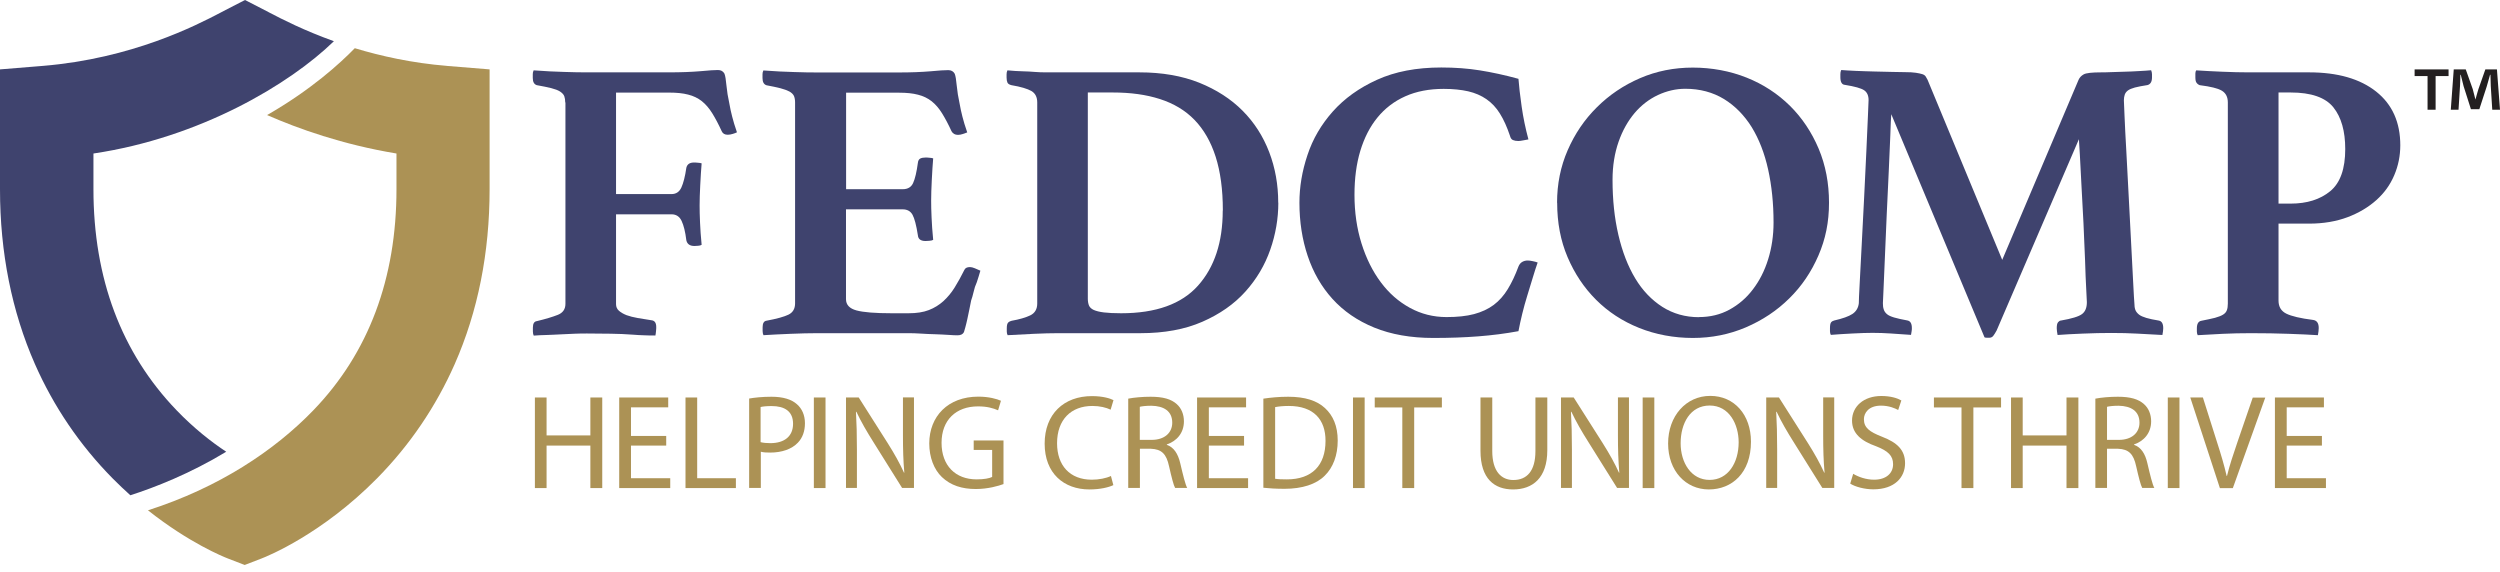
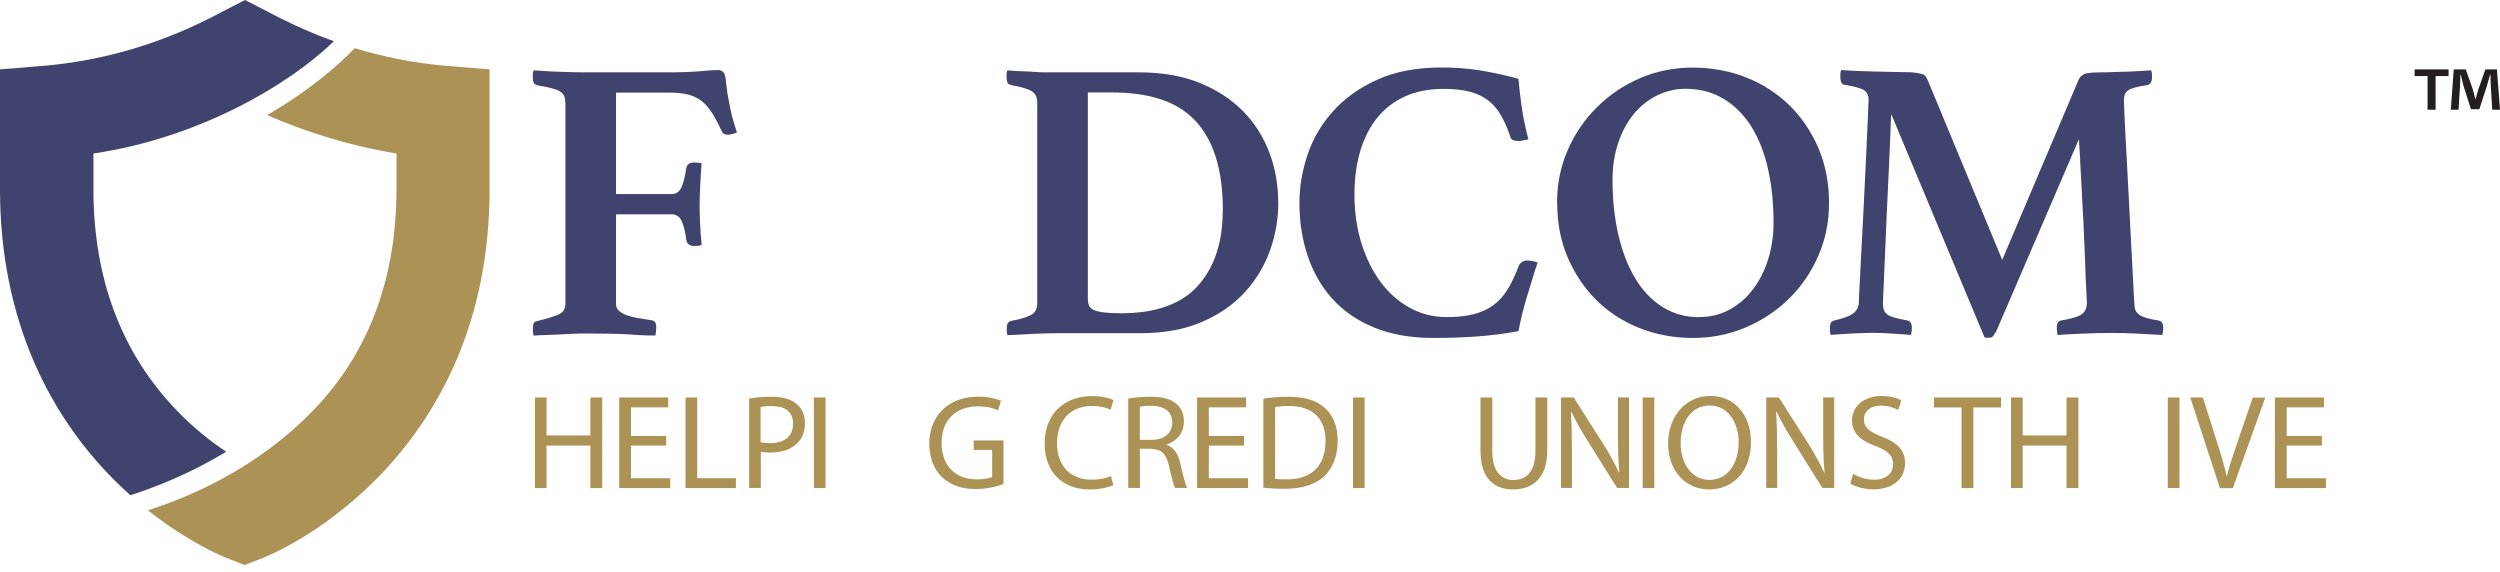
<svg xmlns="http://www.w3.org/2000/svg" width="188" height="43" viewBox="0 0 188 43" fill="none">
  <path d="M184.132 5.218V5.72H183.158V8.254H182.552V5.72H181.579V5.218H184.124H184.132ZM187.418 8.254L187.306 6.469C187.298 6.238 187.298 5.943 187.282 5.625H187.25C187.17 5.895 187.083 6.246 186.995 6.525L186.445 8.214H185.814L185.264 6.485C185.208 6.254 185.121 5.895 185.049 5.625H185.017C185.017 5.903 185.009 6.19 184.993 6.469L184.881 8.254H184.299L184.522 5.218H185.424L185.95 6.7C186.014 6.931 186.07 7.154 186.149 7.473H186.157C186.237 7.194 186.301 6.939 186.373 6.716L186.899 5.218H187.769L188 8.254H187.394H187.418Z" fill="#231F20" />
  <path d="M17.013 33.97C14.293 35.619 11.637 36.655 9.803 37.244C9.364 36.846 8.909 36.424 8.463 35.969C5.998 33.468 4.036 30.576 2.624 27.373C0.885 23.414 0 18.992 0 14.228V5.218L3.222 4.955C9.946 4.398 14.756 1.904 16.559 0.964C16.646 0.916 16.734 0.868 16.814 0.829L18.425 0L20.036 0.829C20.116 0.868 20.196 0.916 20.292 0.964C21.193 1.434 22.844 2.286 25.109 3.099C21.775 6.341 15.051 10.349 7.027 11.544V14.228C7.027 20.936 9.125 26.529 13.273 30.847C14.588 32.217 15.913 33.245 17.021 33.978" fill="#3F436E" />
  <path d="M33.62 4.955C30.988 4.74 28.659 4.222 26.681 3.625C25.58 4.756 23.394 6.756 20.084 8.652C22.429 9.679 25.739 10.866 29.815 11.544V14.228C29.815 20.936 27.726 26.537 23.57 30.847C20.651 33.874 16.471 36.663 11.127 38.375C14.214 40.821 16.79 41.865 17.141 42L18.401 42.486L19.662 42C20.116 41.825 24.216 40.168 28.356 35.969C30.82 33.468 32.782 30.576 34.194 27.381C35.941 23.422 36.818 19 36.818 14.228V5.218L33.596 4.955H33.62Z" fill="#AC9255" />
  <path d="M42.505 7.704C42.505 7.52 42.481 7.369 42.434 7.234C42.386 7.106 42.274 6.987 42.115 6.883C41.955 6.78 41.732 6.7 41.453 6.628C41.173 6.556 40.806 6.485 40.368 6.405C40.168 6.341 40.065 6.166 40.065 5.863V5.577C40.065 5.489 40.081 5.393 40.129 5.29C40.99 5.354 41.756 5.393 42.426 5.409C43.088 5.433 43.654 5.441 44.117 5.441H50.306C51.231 5.441 52.021 5.409 52.675 5.354C53.329 5.29 53.768 5.266 53.991 5.266C54.215 5.266 54.374 5.354 54.478 5.537C54.542 5.696 54.589 5.991 54.629 6.429C54.669 6.859 54.741 7.305 54.845 7.775C54.908 8.118 54.972 8.453 55.06 8.771C55.14 9.09 55.259 9.488 55.419 9.95C55.339 9.99 55.236 10.03 55.1 10.07C54.972 10.11 54.845 10.133 54.725 10.133C54.502 10.133 54.35 10.046 54.27 9.863C54.031 9.337 53.792 8.891 53.56 8.516C53.329 8.142 53.066 7.839 52.779 7.608C52.484 7.377 52.141 7.21 51.75 7.114C51.359 7.011 50.88 6.963 50.314 6.963H46.326V14.595H50.498C50.841 14.595 51.088 14.428 51.239 14.101C51.391 13.766 51.519 13.272 51.614 12.611C51.678 12.348 51.87 12.221 52.189 12.221C52.252 12.221 52.348 12.221 52.476 12.237C52.603 12.245 52.699 12.261 52.763 12.284C52.723 12.747 52.691 13.288 52.659 13.902C52.627 14.515 52.611 15.033 52.611 15.455C52.611 15.814 52.619 16.244 52.643 16.738C52.659 17.232 52.707 17.79 52.763 18.411C52.699 18.451 52.611 18.475 52.492 18.483C52.372 18.491 52.276 18.498 52.221 18.498C51.877 18.498 51.678 18.355 51.614 18.076C51.535 17.431 51.415 16.945 51.255 16.61C51.096 16.276 50.841 16.116 50.498 16.116H46.326V22.872C46.326 23.071 46.398 23.239 46.541 23.366C46.685 23.494 46.876 23.605 47.116 23.701C47.355 23.788 47.642 23.86 47.961 23.916C48.28 23.964 48.623 24.019 48.99 24.083C49.229 24.107 49.349 24.274 49.349 24.593C49.349 24.657 49.349 24.752 49.333 24.896C49.317 25.039 49.309 25.151 49.285 25.23C49.006 25.23 48.719 25.23 48.44 25.214C48.161 25.206 47.873 25.191 47.594 25.167C47.068 25.127 46.51 25.103 45.919 25.095C45.321 25.087 44.739 25.079 44.148 25.079C43.869 25.079 43.558 25.079 43.231 25.095C42.904 25.111 42.553 25.119 42.186 25.143C41.819 25.167 41.468 25.174 41.118 25.191C40.767 25.198 40.44 25.214 40.136 25.238C40.097 25.159 40.073 25.055 40.073 24.92V24.633C40.073 24.33 40.176 24.171 40.376 24.147C41.038 23.988 41.564 23.828 41.947 23.677C42.33 23.525 42.521 23.247 42.521 22.848V7.704H42.505Z" fill="#3F436E" />
-   <path d="M63.627 6.955V14.228H67.886C68.269 14.228 68.532 14.069 68.668 13.758C68.811 13.448 68.931 12.938 69.026 12.237C69.043 12.077 69.106 11.974 69.21 11.918C69.314 11.87 69.441 11.846 69.601 11.846C69.665 11.846 69.76 11.846 69.888 11.862C70.016 11.87 70.111 11.886 70.175 11.91C70.135 12.372 70.103 12.914 70.071 13.527C70.04 14.141 70.023 14.659 70.023 15.081C70.023 15.439 70.031 15.87 70.055 16.363C70.071 16.857 70.119 17.415 70.175 18.037C70.111 18.076 70.016 18.1 69.888 18.108C69.76 18.116 69.665 18.124 69.601 18.124C69.242 18.124 69.05 17.981 69.026 17.702C68.907 16.937 68.771 16.419 68.62 16.148C68.468 15.877 68.221 15.742 67.878 15.742H63.619V22.498C63.619 22.92 63.882 23.199 64.4 23.342C64.927 23.486 65.812 23.557 67.056 23.557H68.325C68.931 23.557 69.441 23.478 69.848 23.318C70.263 23.159 70.63 22.928 70.949 22.641C71.268 22.346 71.555 22.004 71.794 21.613C72.034 21.223 72.281 20.785 72.52 20.299C72.584 20.156 72.719 20.084 72.943 20.084C73.046 20.084 73.166 20.116 73.302 20.172C73.445 20.235 73.581 20.291 73.725 20.355C73.685 20.514 73.637 20.666 73.589 20.809C73.541 20.952 73.493 21.088 73.453 21.231C73.35 21.454 73.27 21.693 73.214 21.956C73.15 22.219 73.094 22.426 73.031 22.593C72.991 22.793 72.943 23.024 72.895 23.271C72.847 23.526 72.791 23.765 72.743 23.996C72.696 24.227 72.64 24.434 72.592 24.617C72.544 24.8 72.504 24.92 72.488 24.976C72.408 25.135 72.249 25.215 72.002 25.215C71.842 25.215 71.611 25.206 71.308 25.183C71.005 25.159 70.678 25.151 70.327 25.135C69.976 25.127 69.617 25.111 69.258 25.087C68.899 25.063 68.58 25.055 68.325 25.055H61.465C60.883 25.055 60.213 25.071 59.455 25.103C58.697 25.135 58.019 25.167 57.413 25.206C57.373 25.127 57.349 25.023 57.349 24.888V24.601C57.349 24.298 57.453 24.139 57.652 24.115C58.418 23.972 58.968 23.82 59.295 23.661C59.623 23.502 59.79 23.215 59.79 22.817V7.704C59.79 7.505 59.758 7.337 59.702 7.21C59.639 7.082 59.527 6.971 59.351 6.875C59.184 6.788 58.961 6.708 58.689 6.636C58.418 6.565 58.067 6.493 57.644 6.413C57.445 6.349 57.341 6.174 57.341 5.871V5.585C57.341 5.497 57.357 5.401 57.405 5.298C58.267 5.362 59.032 5.401 59.702 5.417C60.364 5.441 60.939 5.449 61.425 5.449H67.615C68.524 5.449 69.298 5.417 69.96 5.362C70.614 5.298 71.06 5.274 71.308 5.274C71.531 5.274 71.691 5.362 71.794 5.545C71.858 5.704 71.906 5.999 71.946 6.437C71.986 6.867 72.058 7.313 72.161 7.783C72.225 8.126 72.289 8.461 72.376 8.779C72.456 9.098 72.576 9.496 72.736 9.958C72.632 9.998 72.528 10.038 72.4 10.078C72.281 10.118 72.161 10.142 72.041 10.142C71.818 10.142 71.659 10.054 71.555 9.871C71.316 9.345 71.076 8.899 70.845 8.524C70.614 8.15 70.351 7.847 70.063 7.616C69.768 7.385 69.425 7.218 69.034 7.122C68.644 7.019 68.173 6.971 67.631 6.971H63.611L63.627 6.955Z" fill="#3F436E" />
  <path d="M96.13 15.248C96.13 16.435 95.93 17.614 95.523 18.777C95.117 19.941 94.495 20.992 93.649 21.932C92.804 22.872 91.727 23.621 90.419 24.195C89.111 24.768 87.555 25.055 85.769 25.055H79.579C79.053 25.055 78.446 25.071 77.752 25.103C77.058 25.135 76.397 25.167 75.774 25.206C75.734 25.127 75.71 25.039 75.71 24.936V24.697C75.71 24.474 75.742 24.33 75.814 24.258C75.886 24.187 75.974 24.147 76.07 24.123C76.652 24.019 77.122 23.884 77.473 23.717C77.824 23.549 78 23.247 78 22.824V7.704C78 7.305 77.856 7.019 77.561 6.843C77.266 6.676 76.771 6.525 76.061 6.405C75.902 6.365 75.798 6.302 75.758 6.206C75.719 6.118 75.695 5.991 75.695 5.832V5.593C75.695 5.489 75.71 5.393 75.758 5.29C76.181 5.33 76.556 5.354 76.891 5.361C77.226 5.369 77.529 5.385 77.816 5.409C78.095 5.433 78.383 5.441 78.662 5.441H85.673C87.388 5.441 88.887 5.704 90.187 6.222C91.487 6.748 92.572 7.449 93.45 8.333C94.327 9.217 94.989 10.253 95.444 11.44C95.898 12.627 96.122 13.894 96.122 15.24L96.13 15.248ZM91.958 15.822C91.958 14.252 91.775 12.906 91.416 11.783C91.057 10.659 90.522 9.735 89.829 9.018C89.135 8.301 88.265 7.783 87.228 7.449C86.191 7.114 85.011 6.955 83.679 6.955H81.804V22.466C81.804 22.665 81.836 22.84 81.892 22.976C81.948 23.111 82.076 23.231 82.251 23.31C82.434 23.39 82.682 23.454 83.009 23.494C83.328 23.533 83.766 23.557 84.309 23.557C86.925 23.557 88.855 22.864 90.092 21.478C91.328 20.092 91.95 18.212 91.95 15.838L91.958 15.822Z" fill="#3F436E" />
  <path d="M107.783 25.414C106.092 25.414 104.609 25.151 103.34 24.633C102.072 24.115 101.027 23.39 100.198 22.474C99.368 21.558 98.754 20.482 98.339 19.247C97.924 18.013 97.717 16.674 97.717 15.248C97.717 14.061 97.916 12.866 98.323 11.655C98.722 10.444 99.36 9.361 100.23 8.381C101.099 7.409 102.2 6.612 103.556 5.999C104.904 5.385 106.515 5.075 108.389 5.075C109.418 5.075 110.375 5.146 111.277 5.29C112.17 5.433 113.143 5.64 114.188 5.927C114.228 6.469 114.308 7.162 114.427 8.006C114.547 8.851 114.722 9.679 114.938 10.484C114.834 10.508 114.706 10.532 114.547 10.556C114.387 10.588 114.268 10.604 114.18 10.604C114.02 10.604 113.885 10.58 113.773 10.532C113.662 10.484 113.59 10.373 113.55 10.213C113.327 9.552 113.079 8.994 112.792 8.54C112.513 8.086 112.17 7.728 111.779 7.457C111.388 7.186 110.926 6.987 110.407 6.867C109.881 6.748 109.267 6.684 108.565 6.684C107.48 6.684 106.515 6.867 105.677 7.242C104.84 7.616 104.146 8.15 103.58 8.843C103.013 9.536 102.591 10.373 102.295 11.345C102 12.324 101.857 13.424 101.857 14.651C101.857 15.957 102.032 17.176 102.383 18.299C102.734 19.423 103.221 20.403 103.835 21.223C104.449 22.052 105.183 22.689 106.028 23.151C106.874 23.613 107.791 23.844 108.78 23.844C109.586 23.844 110.28 23.772 110.846 23.621C111.412 23.47 111.915 23.239 112.33 22.928C112.744 22.617 113.095 22.219 113.39 21.733C113.685 21.247 113.949 20.689 114.188 20.044C114.252 19.885 114.348 19.765 114.475 19.694C114.603 19.622 114.738 19.59 114.882 19.59C114.986 19.59 115.105 19.606 115.257 19.638C115.408 19.67 115.536 19.701 115.632 19.741C115.512 20.084 115.384 20.474 115.257 20.904C115.129 21.335 114.994 21.781 114.85 22.235C114.706 22.689 114.587 23.143 114.475 23.589C114.363 24.043 114.268 24.482 114.188 24.904C113.199 25.087 112.194 25.214 111.165 25.294C110.136 25.374 109.011 25.414 107.783 25.414Z" fill="#3F436E" />
  <path d="M117.091 15.248C117.091 13.838 117.355 12.524 117.889 11.297C118.423 10.07 119.149 8.994 120.082 8.07C121.008 7.146 122.092 6.413 123.329 5.879C124.565 5.346 125.889 5.083 127.301 5.083C128.713 5.083 130.101 5.338 131.353 5.84C132.605 6.341 133.682 7.051 134.599 7.951C135.516 8.859 136.234 9.934 136.761 11.177C137.287 12.428 137.542 13.782 137.542 15.248C137.542 16.714 137.279 17.981 136.745 19.216C136.21 20.45 135.485 21.526 134.551 22.442C133.626 23.358 132.533 24.083 131.289 24.617C130.037 25.151 128.713 25.414 127.301 25.414C125.889 25.414 124.501 25.159 123.257 24.657C122.005 24.155 120.928 23.446 120.027 22.546C119.117 21.637 118.407 20.57 117.881 19.335C117.355 18.1 117.099 16.738 117.099 15.248H117.091ZM127.756 23.844C128.601 23.844 129.367 23.661 130.053 23.287C130.739 22.912 131.329 22.41 131.815 21.765C132.31 21.12 132.693 20.371 132.964 19.502C133.235 18.634 133.371 17.71 133.371 16.73C133.371 15.304 133.235 13.974 132.964 12.747C132.693 11.52 132.278 10.46 131.728 9.56C131.169 8.668 130.475 7.959 129.646 7.449C128.808 6.939 127.835 6.676 126.735 6.676C126.033 6.676 125.347 6.835 124.677 7.146C124.015 7.457 123.424 7.911 122.922 8.5C122.419 9.098 122.013 9.815 121.718 10.659C121.422 11.504 121.263 12.46 121.263 13.527C121.263 15.017 121.406 16.395 121.702 17.662C121.997 18.929 122.419 20.02 122.97 20.936C123.52 21.853 124.206 22.562 125.012 23.079C125.817 23.589 126.735 23.852 127.764 23.852L127.756 23.844Z" fill="#3F436E" />
  <path d="M156.302 6.015C156.382 5.832 156.51 5.696 156.693 5.593C156.877 5.489 157.315 5.441 158.025 5.441C158.185 5.441 158.424 5.441 158.735 5.425C159.046 5.417 159.381 5.409 159.748 5.393C160.107 5.385 160.474 5.369 160.833 5.346C161.192 5.33 161.511 5.306 161.766 5.282C161.806 5.385 161.83 5.481 161.83 5.585V5.824C161.83 6.142 161.718 6.333 161.495 6.397C161.096 6.461 160.777 6.517 160.546 6.58C160.314 6.644 160.139 6.716 160.019 6.803C159.9 6.891 159.82 7.003 159.78 7.122C159.74 7.242 159.716 7.385 159.716 7.544C159.716 7.584 159.732 7.967 159.764 8.692C159.796 9.416 159.836 10.309 159.9 11.376C159.963 12.444 160.019 13.599 160.083 14.85C160.147 16.101 160.203 17.28 160.267 18.395C160.33 19.51 160.378 20.482 160.418 21.303C160.458 22.131 160.49 22.633 160.506 22.808C160.506 23.008 160.53 23.175 160.578 23.302C160.625 23.43 160.721 23.549 160.849 23.653C160.976 23.756 161.168 23.836 161.407 23.908C161.646 23.98 161.958 24.043 162.34 24.107C162.564 24.147 162.675 24.338 162.675 24.681C162.675 24.824 162.651 24.991 162.612 25.191C161.91 25.151 161.264 25.119 160.697 25.087C160.123 25.055 159.477 25.039 158.751 25.039C158.089 25.039 157.379 25.055 156.621 25.087C155.864 25.119 155.234 25.151 154.731 25.191C154.691 24.991 154.667 24.816 154.667 24.681C154.667 24.457 154.699 24.306 154.771 24.227C154.843 24.147 154.906 24.107 154.97 24.107C155.792 23.964 156.326 23.804 156.574 23.613C156.821 23.422 156.932 23.127 156.932 22.721C156.932 22.657 156.917 22.338 156.885 21.757C156.853 21.175 156.821 20.45 156.797 19.582C156.765 18.722 156.725 17.782 156.677 16.778C156.629 15.774 156.574 14.826 156.526 13.942C156.478 13.057 156.438 12.293 156.406 11.647C156.374 11.002 156.35 10.611 156.334 10.468L150.145 24.856C150.041 25.039 149.961 25.174 149.889 25.262C149.818 25.35 149.722 25.398 149.602 25.398H149.419C149.339 25.398 149.275 25.39 149.235 25.366L142.224 8.588C142.2 8.851 142.176 9.377 142.152 10.173C142.121 10.97 142.081 11.878 142.033 12.906C141.985 13.934 141.929 15.017 141.881 16.148C141.833 17.288 141.786 18.339 141.746 19.303C141.706 20.267 141.674 21.08 141.642 21.733C141.61 22.386 141.594 22.745 141.594 22.8C141.594 22.984 141.61 23.135 141.658 23.27C141.698 23.406 141.778 23.517 141.897 23.621C142.017 23.725 142.2 23.804 142.44 23.876C142.679 23.948 143.014 24.019 143.437 24.099C143.66 24.139 143.772 24.33 143.772 24.673C143.772 24.736 143.772 24.808 143.756 24.896C143.748 24.983 143.732 25.079 143.708 25.183C143.165 25.143 142.663 25.111 142.2 25.079C141.738 25.047 141.275 25.031 140.812 25.031C140.414 25.031 139.903 25.047 139.305 25.079C138.699 25.111 138.156 25.143 137.678 25.183C137.638 25.103 137.614 25.015 137.614 24.912V24.673C137.614 24.45 137.646 24.306 137.702 24.235C137.766 24.163 137.845 24.123 137.941 24.099C138.563 23.956 139.018 23.796 139.297 23.613C139.576 23.43 139.744 23.159 139.784 22.8C139.784 22.641 139.8 22.155 139.847 21.335C139.895 20.514 139.935 19.558 139.999 18.435C140.063 17.319 140.119 16.132 140.182 14.874C140.246 13.615 140.294 12.452 140.35 11.376C140.398 10.301 140.438 9.401 140.47 8.676C140.501 7.951 140.517 7.568 140.517 7.528C140.517 7.186 140.406 6.939 140.182 6.787C139.959 6.636 139.48 6.501 138.731 6.381C138.507 6.365 138.396 6.166 138.396 5.808V5.569C138.396 5.465 138.412 5.369 138.459 5.266C138.723 5.29 139.082 5.306 139.544 5.33C140.007 5.354 140.477 5.361 140.964 5.377C141.451 5.385 141.897 5.401 142.32 5.409C142.743 5.417 143.046 5.425 143.229 5.425C143.588 5.425 143.875 5.441 144.075 5.473C144.274 5.505 144.434 5.537 144.561 5.577C144.681 5.616 144.769 5.68 144.817 5.76C144.864 5.839 144.912 5.919 144.952 5.999L150.567 19.542L156.31 5.999L156.302 6.015Z" fill="#3F436E" />
-   <path d="M171.345 16.817V22.609C171.345 23.071 171.545 23.398 171.936 23.589C172.326 23.78 172.997 23.94 173.946 24.059C174.225 24.099 174.368 24.298 174.368 24.665C174.368 24.824 174.344 25.007 174.305 25.206C173.722 25.167 172.989 25.135 172.111 25.103C171.234 25.071 170.285 25.055 169.256 25.055C168.53 25.055 167.828 25.071 167.158 25.103C166.48 25.135 165.858 25.167 165.268 25.206C165.228 25.127 165.204 25.039 165.204 24.936V24.697C165.204 24.354 165.315 24.163 165.539 24.123C165.961 24.043 166.304 23.964 166.568 23.9C166.831 23.828 167.03 23.748 167.174 23.661C167.317 23.573 167.413 23.462 167.461 23.326C167.509 23.199 167.533 23.032 167.533 22.832V7.704C167.533 7.305 167.389 7.011 167.094 6.827C166.799 6.644 166.241 6.509 165.419 6.405C165.315 6.365 165.236 6.302 165.18 6.222C165.116 6.142 165.092 5.999 165.092 5.8V5.529C165.092 5.425 165.116 5.346 165.156 5.29C165.722 5.33 166.368 5.361 167.102 5.393C167.836 5.425 168.498 5.441 169.08 5.441H173.643C175.796 5.441 177.479 5.927 178.692 6.891C179.904 7.855 180.502 9.201 180.502 10.93C180.502 11.711 180.351 12.468 180.047 13.177C179.744 13.894 179.298 14.515 178.7 15.049C178.101 15.583 177.383 16.013 176.538 16.332C175.692 16.65 174.727 16.817 173.635 16.817H171.337H171.345ZM172.255 15.312C173.483 15.312 174.472 15.001 175.23 14.38C175.988 13.758 176.362 12.699 176.362 11.209C176.362 9.863 176.067 8.819 175.469 8.07C174.871 7.329 173.802 6.955 172.255 6.955H171.345V15.312H172.255Z" fill="#3F436E" />
  <path d="M41.102 29.891V32.743H44.396V29.891H45.289V36.703H44.396V33.508H41.102V36.703H40.224V29.891H41.102Z" fill="#AC9255" />
  <path d="M50.099 33.508H47.45V35.962H50.402V36.703H46.565V29.891H50.25V30.632H47.45V32.783H50.099V33.508Z" fill="#AC9255" />
  <path d="M51.55 29.891H52.428V35.962H55.339V36.703H51.55V29.891Z" fill="#AC9255" />
  <path d="M56.328 29.971C56.751 29.899 57.309 29.835 58.019 29.835C58.889 29.835 59.527 30.034 59.933 30.401C60.308 30.727 60.532 31.221 60.532 31.827C60.532 32.432 60.348 32.926 60.005 33.285C59.543 33.779 58.785 34.034 57.923 34.034C57.66 34.034 57.421 34.026 57.214 33.97V36.694H56.336V29.971H56.328ZM57.206 33.253C57.397 33.301 57.644 33.325 57.931 33.325C58.992 33.325 59.638 32.807 59.638 31.867C59.638 30.927 59 30.536 58.027 30.536C57.644 30.536 57.349 30.568 57.197 30.608V33.253H57.206Z" fill="#AC9255" />
  <path d="M62.079 29.891V36.702H61.202V29.891H62.079Z" fill="#AC9255" />
-   <path d="M63.619 36.703V29.891H64.576L66.761 33.333C67.264 34.129 67.662 34.846 67.982 35.547H68.005C67.926 34.631 67.902 33.803 67.902 32.735V29.883H68.731V36.694H67.838L65.676 33.237C65.198 32.48 64.743 31.7 64.4 30.966H64.368C64.416 31.835 64.44 32.656 64.44 33.787V36.694H63.611L63.619 36.703Z" fill="#AC9255" />
  <path d="M75.471 36.4C75.08 36.543 74.299 36.774 73.382 36.774C72.353 36.774 71.499 36.511 70.829 35.874C70.239 35.308 69.88 34.4 69.88 33.34C69.888 31.309 71.284 29.827 73.573 29.827C74.362 29.827 74.977 30.002 75.272 30.138L75.056 30.855C74.69 30.695 74.235 30.56 73.549 30.56C71.89 30.56 70.805 31.588 70.805 33.301C70.805 35.013 71.85 36.049 73.437 36.049C74.012 36.049 74.41 35.969 74.61 35.866V33.834H73.222V33.125H75.463V36.4H75.471Z" fill="#AC9255" />
  <path d="M83.727 36.479C83.399 36.639 82.753 36.806 81.924 36.806C80.002 36.806 78.558 35.595 78.558 33.364C78.558 31.134 80.002 29.787 82.115 29.787C82.961 29.787 83.503 29.971 83.734 30.09L83.519 30.807C83.184 30.648 82.713 30.528 82.147 30.528C80.552 30.528 79.491 31.548 79.491 33.333C79.491 34.998 80.448 36.073 82.107 36.073C82.642 36.073 83.192 35.962 83.543 35.794L83.727 36.495V36.479Z" fill="#AC9255" />
  <path d="M84.835 29.979C85.282 29.891 85.92 29.835 86.526 29.835C87.467 29.835 88.074 30.011 88.496 30.393C88.839 30.696 89.031 31.158 89.031 31.683C89.031 32.584 88.464 33.181 87.746 33.42V33.452C88.273 33.635 88.584 34.121 88.751 34.822C88.975 35.77 89.134 36.432 89.278 36.694H88.369C88.257 36.503 88.106 35.914 87.914 35.069C87.715 34.129 87.348 33.779 86.55 33.747H85.721V36.694H84.843V29.979H84.835ZM85.713 33.078H86.614C87.555 33.078 88.153 32.56 88.153 31.787C88.153 30.911 87.515 30.528 86.582 30.512C86.159 30.512 85.856 30.552 85.713 30.592V33.078Z" fill="#AC9255" />
  <path d="M93.553 33.508H90.905V35.962H93.856V36.702H90.02V29.891H93.705V30.632H90.905V32.783H93.553V33.508Z" fill="#AC9255" />
  <path d="M95.005 29.979C95.539 29.899 96.177 29.835 96.879 29.835C98.139 29.835 99.041 30.13 99.639 30.688C100.245 31.245 100.596 32.034 100.596 33.133C100.596 34.233 100.253 35.157 99.615 35.778C98.977 36.416 97.924 36.758 96.6 36.758C95.97 36.758 95.444 36.726 95.005 36.679V29.979ZM95.882 36.001C96.106 36.041 96.425 36.049 96.776 36.049C98.658 36.049 99.679 34.998 99.679 33.157C99.687 31.548 98.778 30.528 96.919 30.528C96.465 30.528 96.122 30.568 95.89 30.616V35.993L95.882 36.001Z" fill="#AC9255" />
  <path d="M102.622 29.891V36.702H101.745V29.891H102.622Z" fill="#AC9255" />
-   <path d="M105.454 30.64H103.38V29.891H108.429V30.64H106.347V36.702H105.454V30.64Z" fill="#AC9255" />
  <path d="M112.218 29.891V33.922C112.218 35.444 112.896 36.097 113.805 36.097C114.818 36.097 115.464 35.428 115.464 33.922V29.891H116.357V33.858C116.357 35.946 115.257 36.806 113.781 36.806C112.385 36.806 111.332 36.01 111.332 33.898V29.891H112.226H112.218Z" fill="#AC9255" />
  <path d="M117.386 36.703V29.891H118.343L120.529 33.333C121.031 34.129 121.43 34.846 121.749 35.547H121.773C121.693 34.631 121.669 33.803 121.669 32.735V29.883H122.499V36.694H121.606L119.444 33.237C118.965 32.48 118.511 31.7 118.168 30.966H118.136C118.184 31.835 118.208 32.656 118.208 33.787V36.694H117.378L117.386 36.703Z" fill="#AC9255" />
  <path d="M124.405 29.891V36.703H123.528V29.891H124.405Z" fill="#AC9255" />
  <path d="M131.672 33.221C131.672 35.563 130.244 36.806 128.505 36.806C126.766 36.806 125.442 35.412 125.442 33.349C125.442 31.285 126.79 29.771 128.609 29.771C130.428 29.771 131.672 31.198 131.672 33.213V33.221ZM126.384 33.333C126.384 34.791 127.173 36.089 128.561 36.089C129.949 36.089 130.747 34.806 130.747 33.261C130.747 31.907 130.037 30.496 128.569 30.496C127.101 30.496 126.384 31.843 126.384 33.333Z" fill="#AC9255" />
  <path d="M132.82 36.703V29.891H133.777L135.963 33.333C136.465 34.129 136.864 34.846 137.183 35.547H137.207C137.127 34.631 137.103 33.803 137.103 32.735V29.883H137.933V36.694H137.04L134.878 33.237C134.4 32.48 133.945 31.7 133.602 30.966H133.57C133.618 31.835 133.642 32.656 133.642 33.787V36.694H132.812L132.82 36.703Z" fill="#AC9255" />
  <path d="M139.353 35.627C139.752 35.866 140.326 36.073 140.932 36.073C141.833 36.073 142.36 35.595 142.36 34.91C142.36 34.273 141.993 33.914 141.076 33.556C139.959 33.165 139.273 32.584 139.273 31.628C139.273 30.568 140.15 29.779 141.474 29.779C142.176 29.779 142.679 29.939 142.982 30.114L142.743 30.831C142.519 30.711 142.065 30.504 141.451 30.504C140.517 30.504 140.166 31.062 140.166 31.524C140.166 32.161 140.581 32.472 141.522 32.839C142.679 33.285 143.261 33.842 143.261 34.838C143.261 35.89 142.479 36.798 140.876 36.798C140.222 36.798 139.504 36.607 139.137 36.368L139.361 35.627H139.353Z" fill="#AC9255" />
  <path d="M147.505 30.64H145.431V29.891H150.48V30.64H148.398V36.703H147.505V30.64Z" fill="#AC9255" />
  <path d="M152.107 29.891V32.743H155.401V29.891H156.294V36.703H155.401V33.508H152.107V36.703H151.229V29.891H152.107Z" fill="#AC9255" />
-   <path d="M157.571 29.979C158.017 29.891 158.655 29.835 159.262 29.835C160.203 29.835 160.809 30.011 161.232 30.393C161.575 30.696 161.766 31.158 161.766 31.683C161.766 32.584 161.2 33.181 160.482 33.42V33.452C161.008 33.635 161.319 34.121 161.479 34.822C161.702 35.77 161.862 36.432 162.005 36.694H161.096C160.984 36.503 160.833 35.914 160.641 35.069C160.442 34.129 160.075 33.779 159.277 33.747H158.448V36.694H157.571V29.979ZM158.448 33.078H159.349C160.29 33.078 160.889 32.56 160.889 31.787C160.889 30.911 160.251 30.528 159.317 30.512C158.895 30.512 158.592 30.552 158.448 30.592V33.078Z" fill="#AC9255" />
  <path d="M163.896 29.891V36.702H163.018V29.891H163.896Z" fill="#AC9255" />
  <path d="M166.935 36.702L164.709 29.891H165.658L166.719 33.245C167.014 34.161 167.262 34.989 167.445 35.794H167.469C167.66 35.005 167.948 34.145 168.251 33.261L169.407 29.899H170.348L167.908 36.71H166.935V36.702Z" fill="#AC9255" />
  <path d="M174.608 33.508H171.96V35.962H174.911V36.702H171.074V29.891H174.759V30.632H171.96V32.783H174.608V33.508Z" fill="#AC9255" />
</svg>